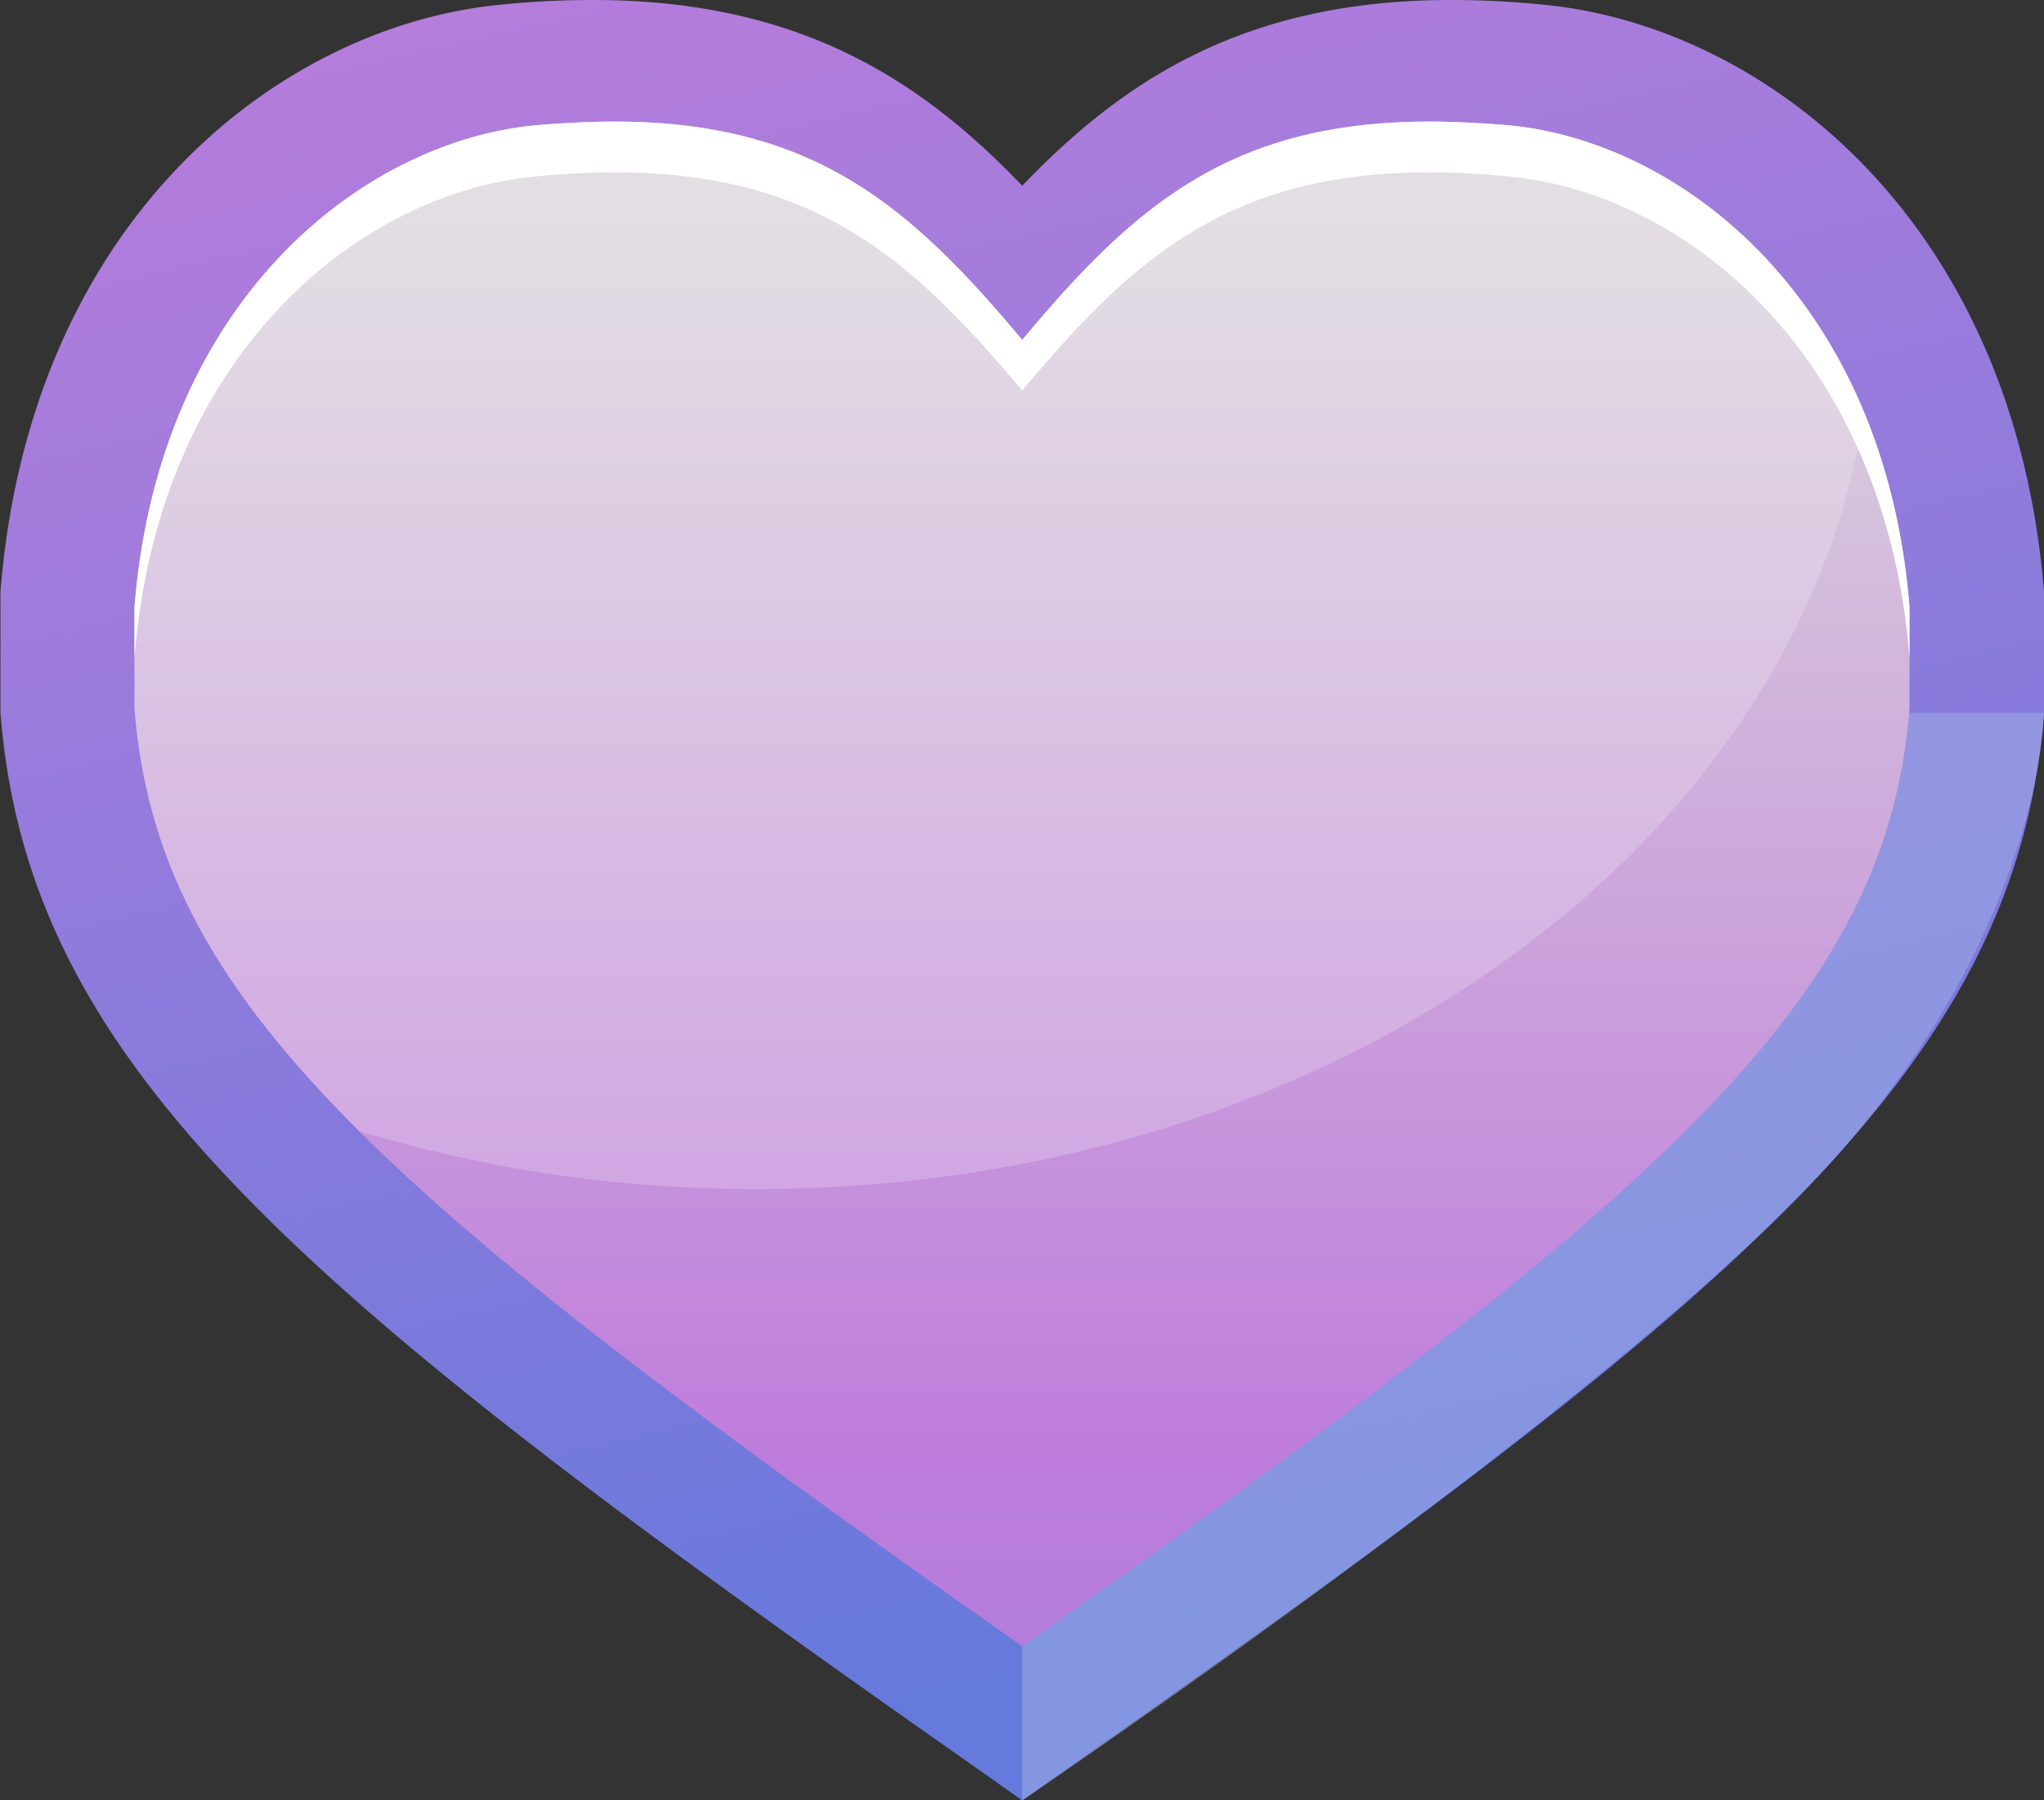
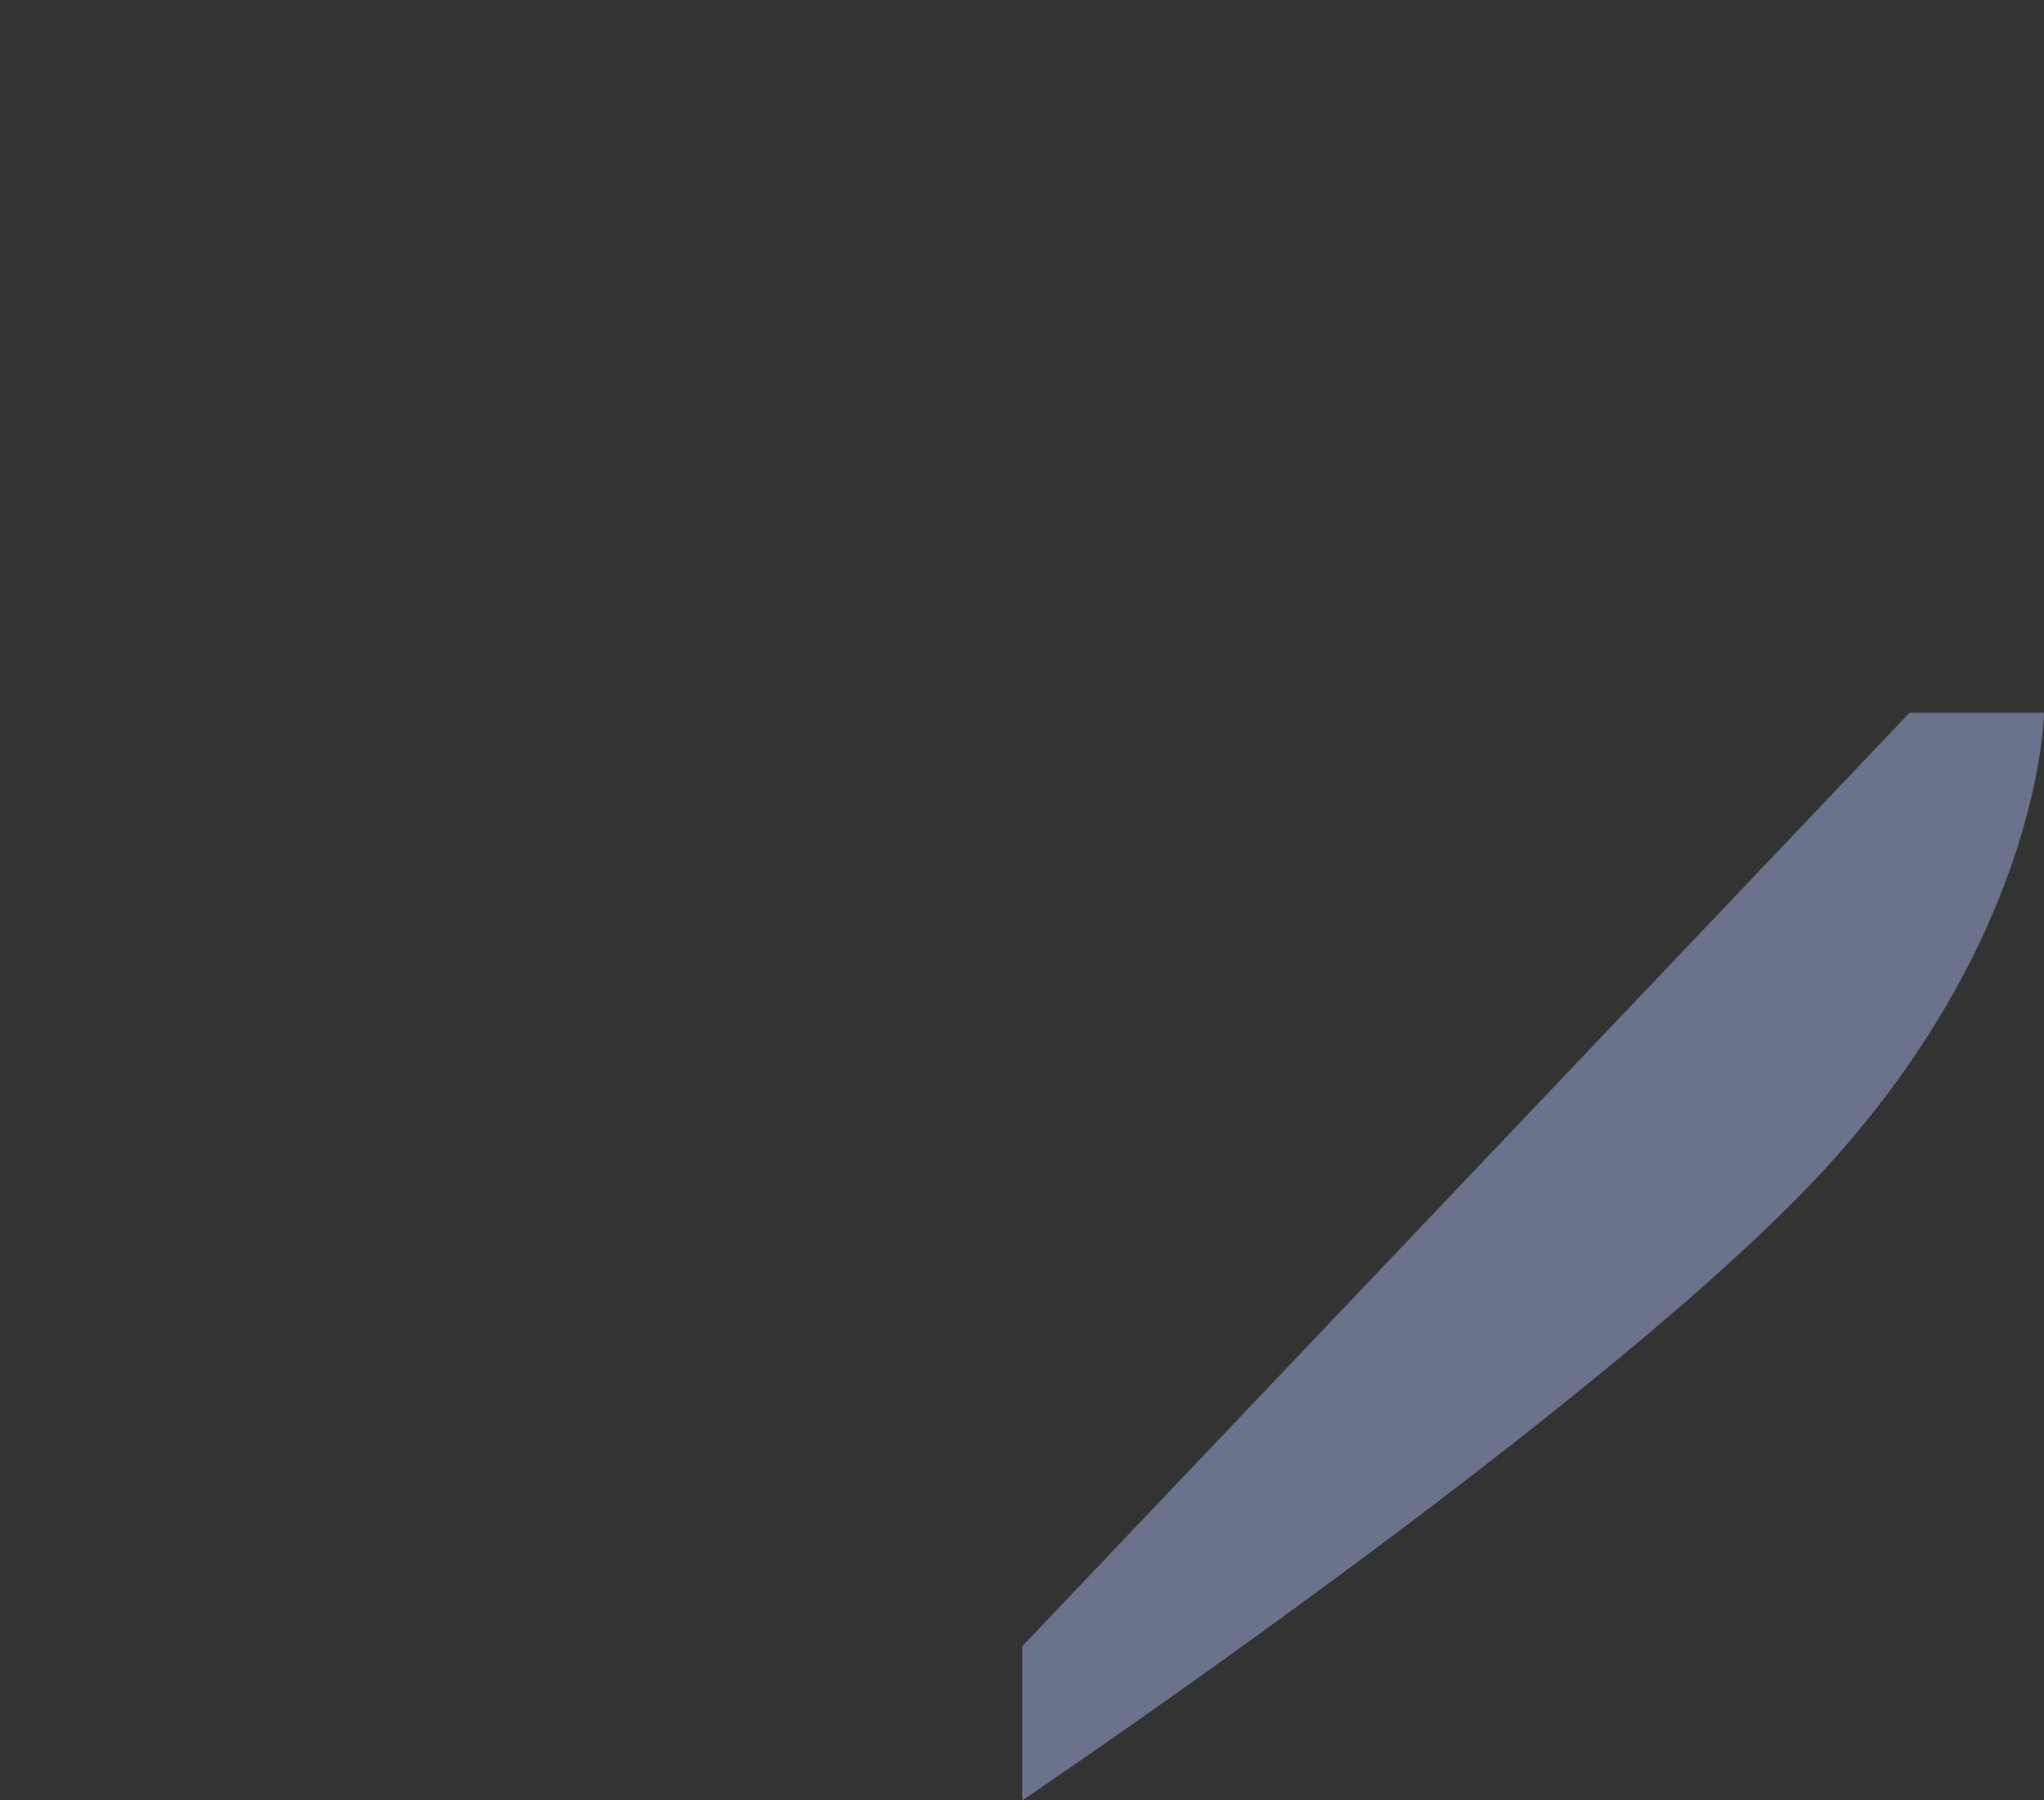
<svg xmlns="http://www.w3.org/2000/svg" width="427.1" height="376.1" viewBox="0 0 427.1 376.1">
  <rect x="0" y="0" width="427.1" height="376.1" fill="#333333" stroke="none" />
  <defs>
    <style>      .cls-1 {        isolation: isolate;      }      .cls-2 {        fill: url(#linear-gradient);      }      .cls-3 {        fill: #a2b2e7;        opacity: 0.5;        mix-blend-mode: multiply;      }      .cls-4 {        fill: url(#linear-gradient-2);      }      .cls-5, .cls-6 {        fill: #fff;      }      .cls-6 {        opacity: 0.2;        mix-blend-mode: overlay;      }    </style>
    <linearGradient id="linear-gradient" x1="168.27" y1="-62.15" x2="260.29" y2="339.64" gradientUnits="userSpaceOnUse">
      <stop offset="0" stop-color="#bf7ddc" />
      <stop offset="1" stop-color="#6679dc" />
    </linearGradient>
    <linearGradient id="linear-gradient-2" x1="213.57" y1="46.3" x2="213.57" y2="616.41" gradientUnits="userSpaceOnUse">
      <stop offset="0" stop-color="#dcd6dc" />
      <stop offset="0.45" stop-color="#bf7ddc" />
      <stop offset="1" stop-color="#6679dc" />
    </linearGradient>
  </defs>
  <g class="cls-1">
    <g id="Camada_2" data-name="Camada 2">
      <g id="Layer_6" data-name="Layer 6">
-         <path class="cls-2" d="M427.1,123.6C420.8,45.8,368.6,5.5,322.7,1a190.2,190.2,0,0,0-19.5-1c-43.3,0-68.7,17-89.6,38.8C192.7,17,167.3,0,123.9,0a190.2,190.2,0,0,0-19.5,1C58.5,5.5,6.3,45.8.1,123.6v25.3c5.8,74.5,63.3,121.8,203,219.8l10.5,7.4,10.5-7.4c139.7-98,197.2-145.3,203-219.8V123.6Z" />
        <path class="cls-3" d="M213.6,343.9v32.2s123.1-83,168.1-132.3,45.4-94.9,45.4-94.9H399Z" />
        <g>
-           <path class="cls-4" d="M315.5,26.2c-5.9-.5-11.5-.8-16.8-.8-42,0-62.1,18.1-85.1,45.6-23.1-27.5-43.2-45.6-85.2-45.6-5.3,0-10.8.3-16.8.8C75.3,29.8,33.2,63.1,28.1,126.8V148C32.9,209,79,249.5,213.6,343.9,348.2,249.5,394.2,209,399,148V126.8C393.9,63.1,351.9,29.8,315.5,26.2Z" />
-           <path class="cls-5" d="M315.5,26.2c-5.9-.5-11.5-.8-16.8-.8-42,0-62.1,18.1-85.1,45.6-23.1-27.5-43.2-45.6-85.2-45.6-5.3,0-10.8.3-16.8.8C75.3,29.8,33.2,63.1,28.1,126.8v10.6c5.1-63.7,47.2-97,83.5-100.5a167.9,167.9,0,0,1,16.8-.9c42,0,62.1,18.1,85.2,45.6,23-27.5,43.1-45.6,85.1-45.6a166.4,166.4,0,0,1,16.8.9c36.4,3.5,78.4,36.8,83.5,100.5V126.8C393.9,63.1,351.9,29.8,315.5,26.2Z" />
-           <path class="cls-6" d="M389.5,86.3c-15.5-37.4-46.3-57.4-74-60.1-5.9-.5-11.5-.8-16.8-.8-42,0-62.1,18.1-85.1,45.6-23.1-27.5-43.2-45.6-85.2-45.6-5.3,0-10.8.3-16.8.8C75.3,29.8,33.2,63.1,28.1,126.8V148c2.5,31.5,16,57.5,47,88.3A285.9,285.9,0,0,0,158,248.4C277.3,248.4,375.5,177.6,389.5,86.3Z" />
-         </g>
+           </g>
      </g>
    </g>
  </g>
</svg>